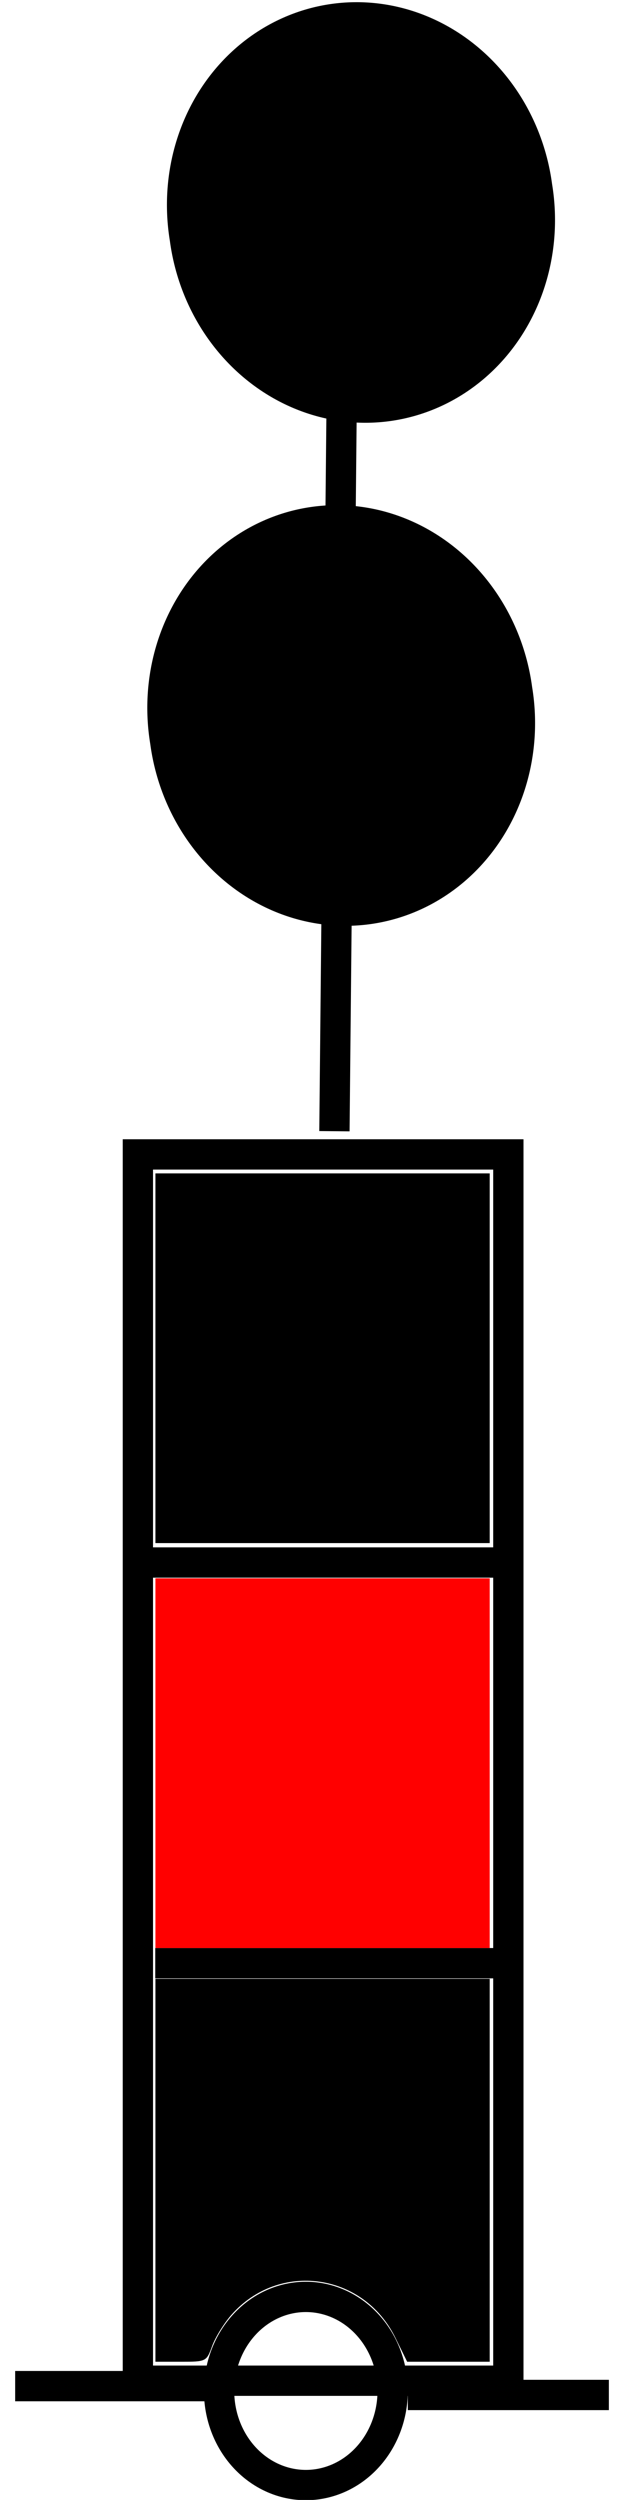
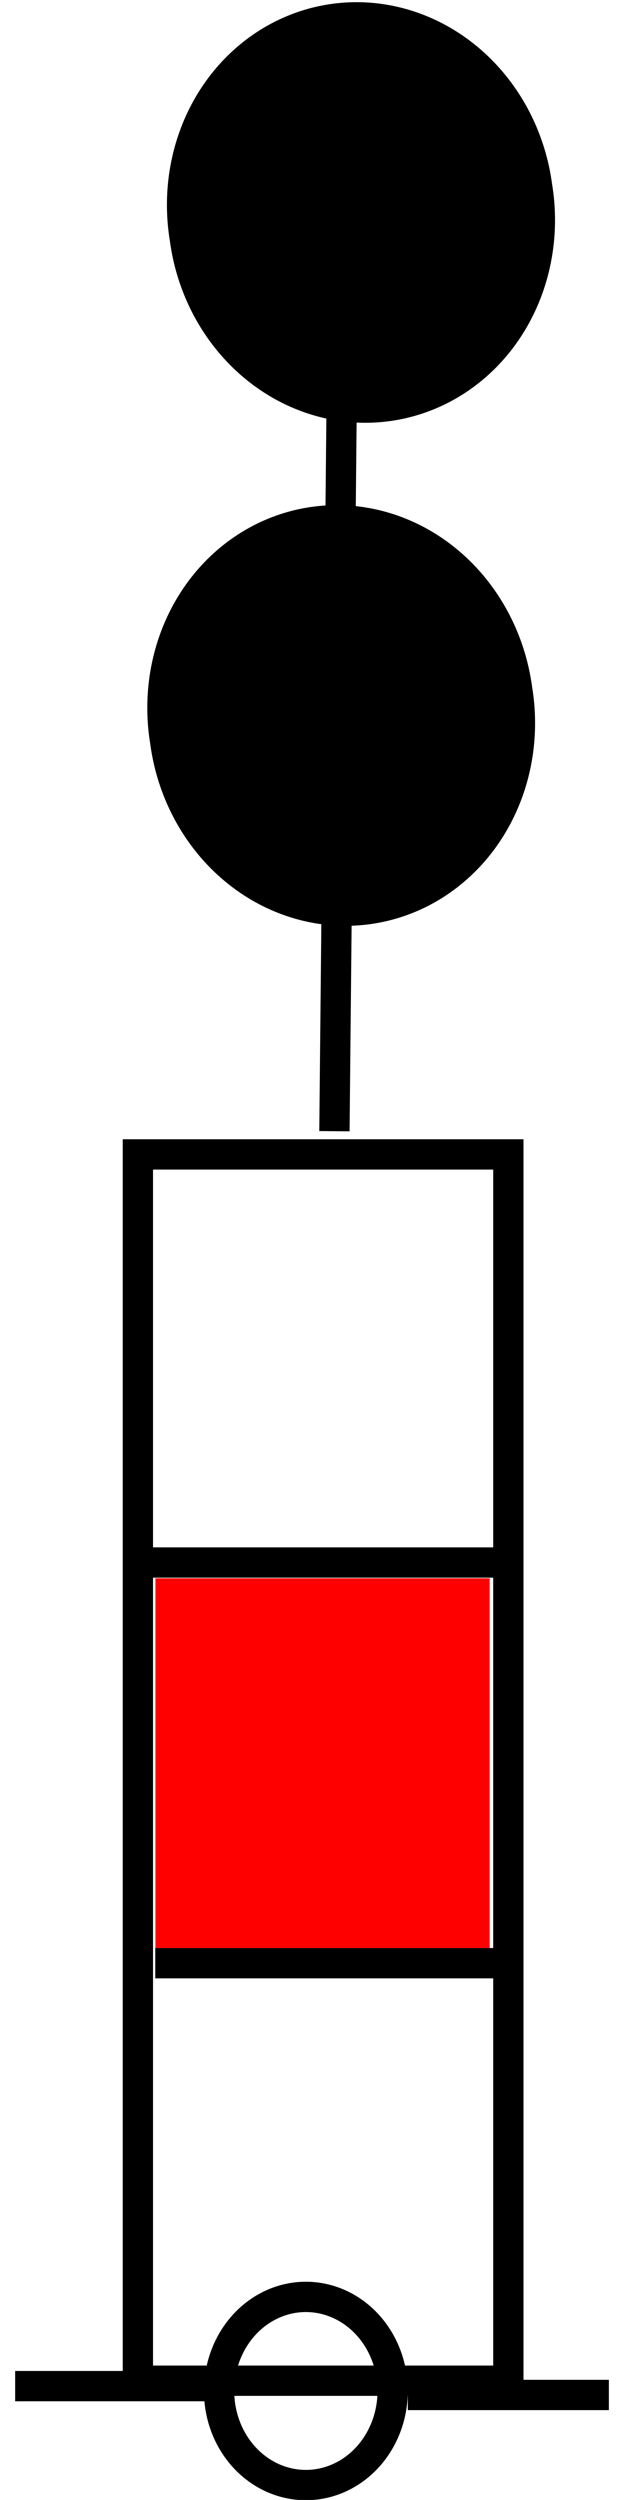
<svg xmlns="http://www.w3.org/2000/svg" viewBox="0 0 21.896 87.661" version="1.0">
  <path d="M.532 83.67h7.054M13.778 83.84a3.045 3.299 0 11-6.09 0 3.045 3.299 0 116.09 0zM14.31 83.98h7.055" stroke="#000" stroke-miterlimit="3.988" stroke-width="1.063" fill="none" />
  <path stroke="#000" stroke-miterlimit="3.988" stroke-width="1.063" fill="none" d="M4.838 40.48h13v43h-13zM5.448 68.84h12M5.198 54.79h12.5" />
  <g stroke="#000" stroke-width="1.063" stroke-miterlimit="3.988">
    <path d="M12.063 6.676l-.328 32.99" fill="none" />
    <path d="M485.43 419.88a6.366 5.315 0 11-12.73 0 6.366 5.315 0 1112.73 0z" transform="matrix(.98 -.146 .185 1.241 -534.495 -443.677)" fill-rule="evenodd" stroke-width=".954" />
    <path d="M485.43 419.88a6.366 5.315 0 11-12.73 0 6.366 5.315 0 1112.73 0z" transform="rotate(-8.498 -3134.35 3387.267) scale(.99 1.255)" fill-rule="evenodd" stroke-width=".954" />
  </g>
  <path d="M5.454 61.826v-6.482h11.729v12.964H5.454v-6.482z" fill-rule="evenodd" fill="red" />
-   <path d="M5.454 47.627v-6.482h11.729v12.964H5.454v-6.482zM5.454 76.102v-6.714h11.729v13.427h-2.896l-.408-.833c-1.12-2.291-4.095-2.707-5.764-.807-.26.297-.563.787-.672 1.09-.197.545-.208.55-1.094.55h-.895v-6.713z" fill-rule="evenodd" />
</svg>